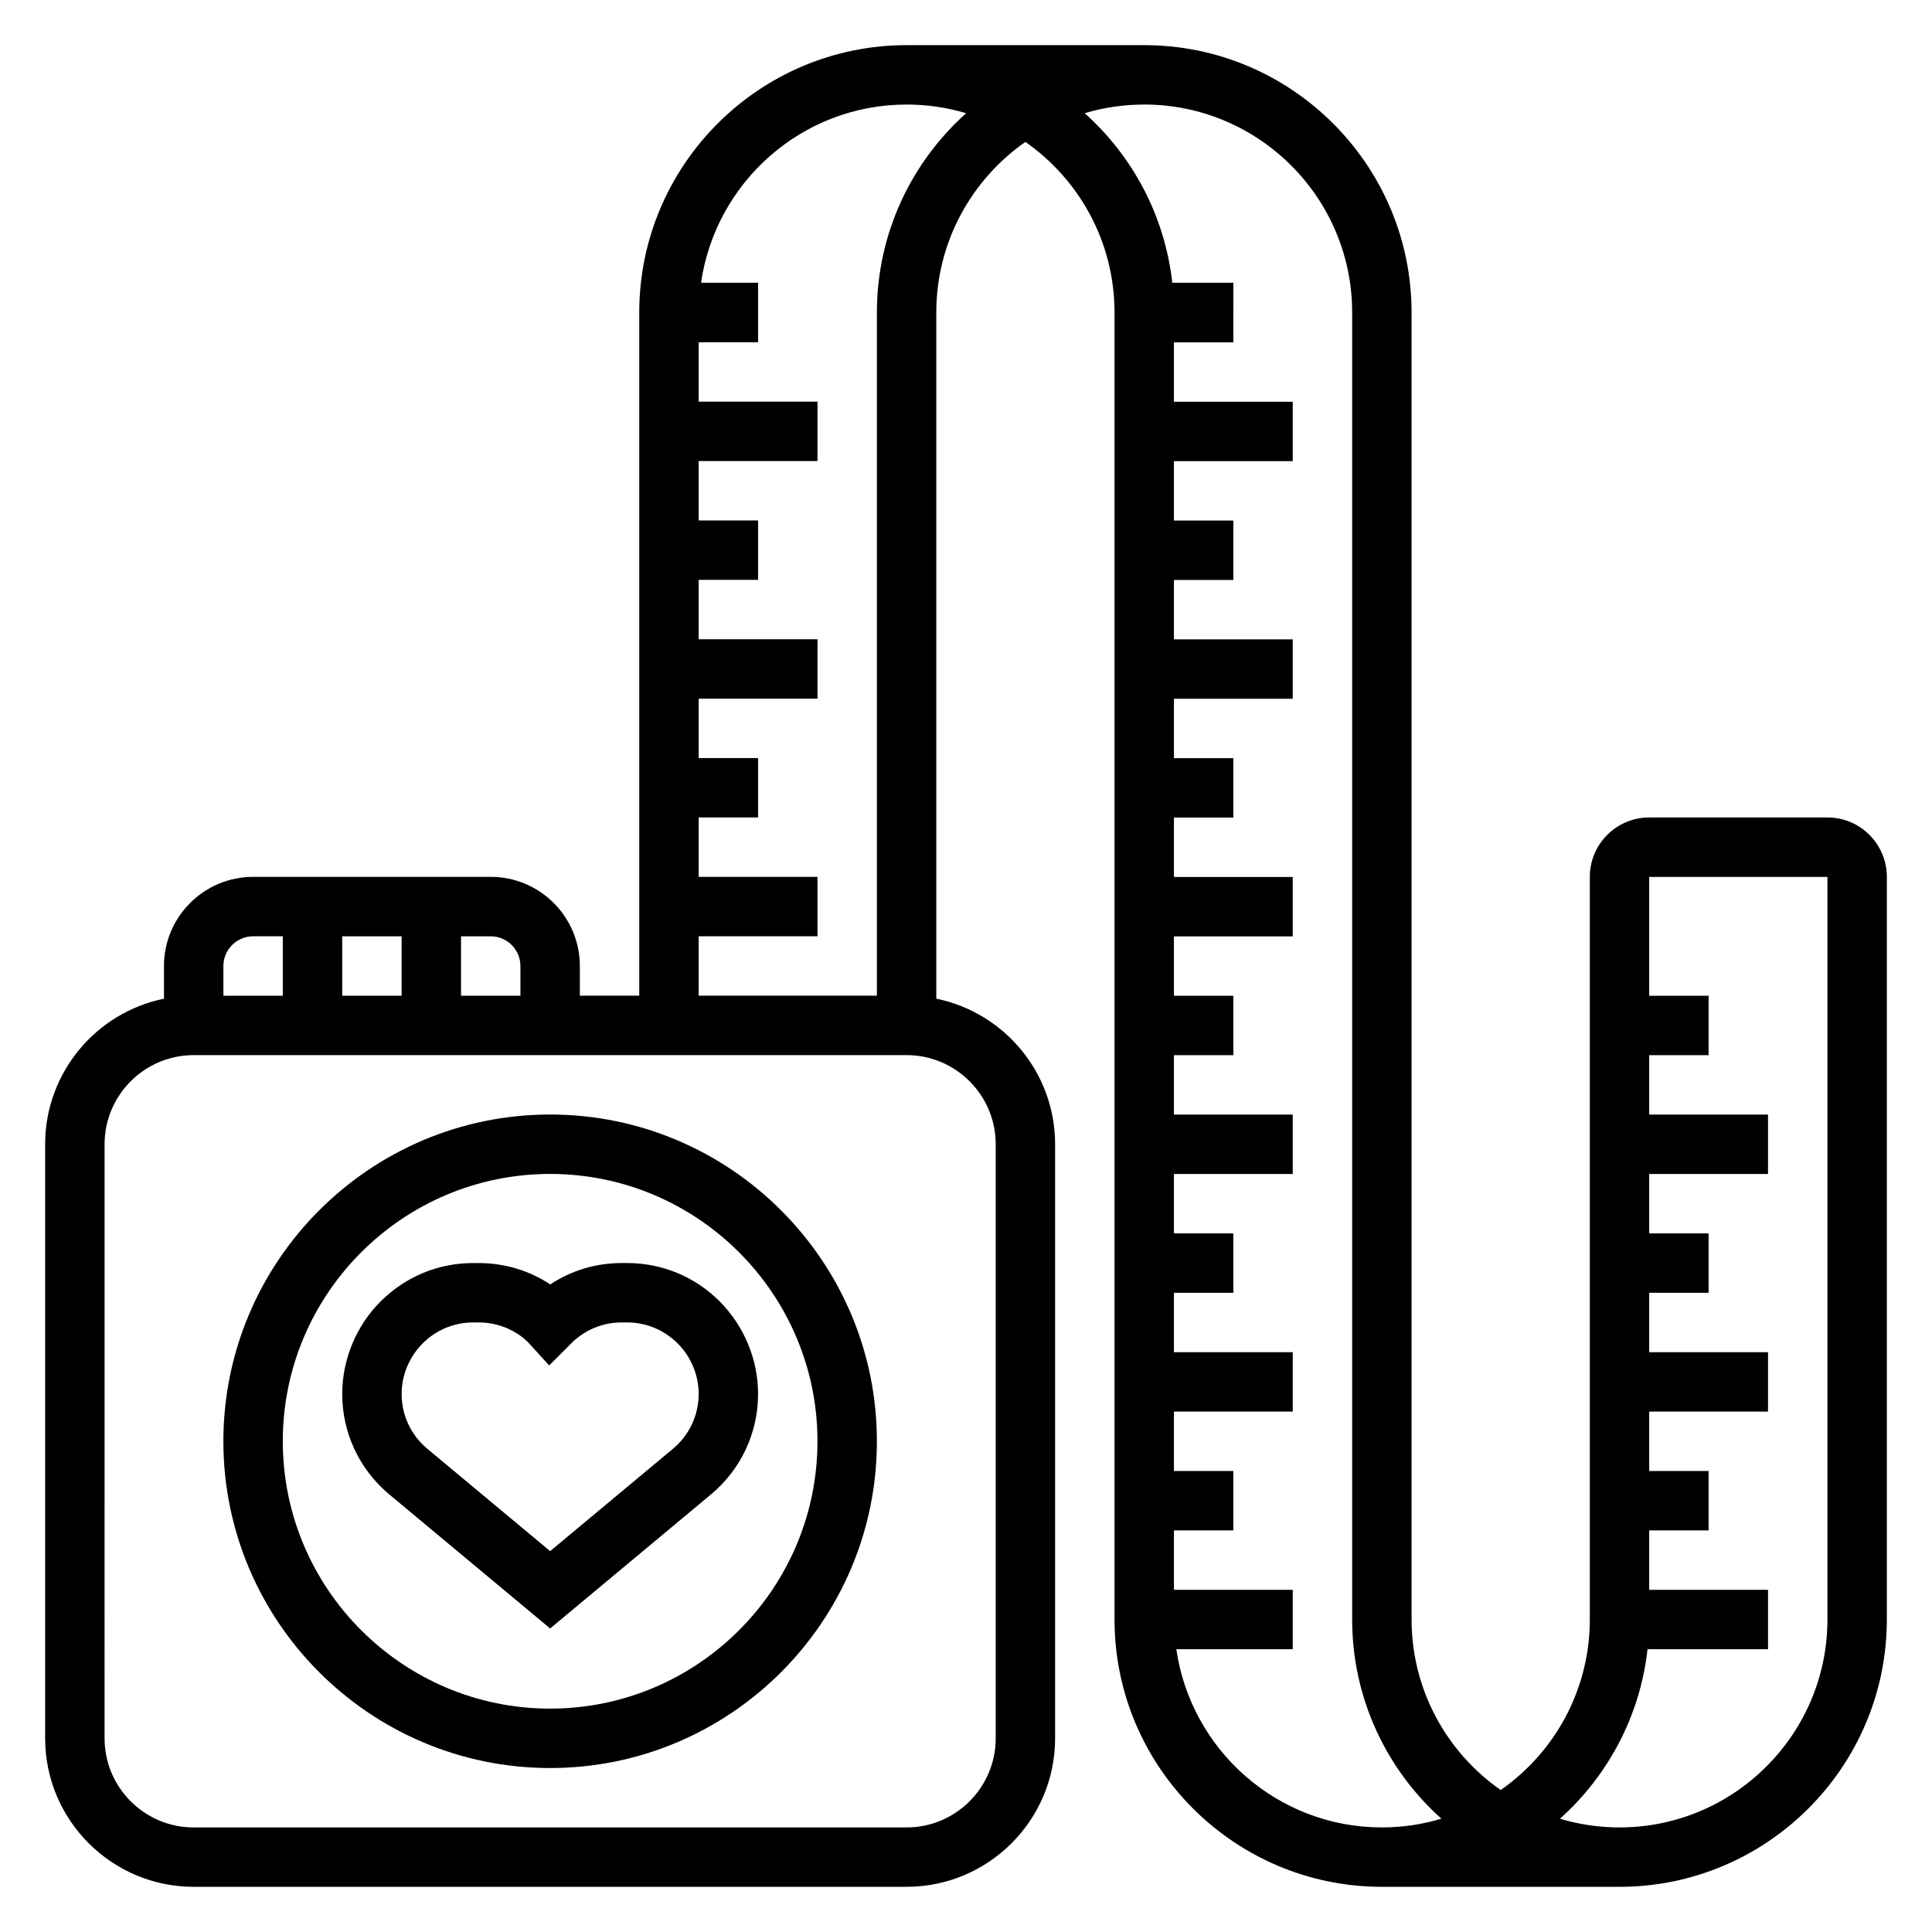
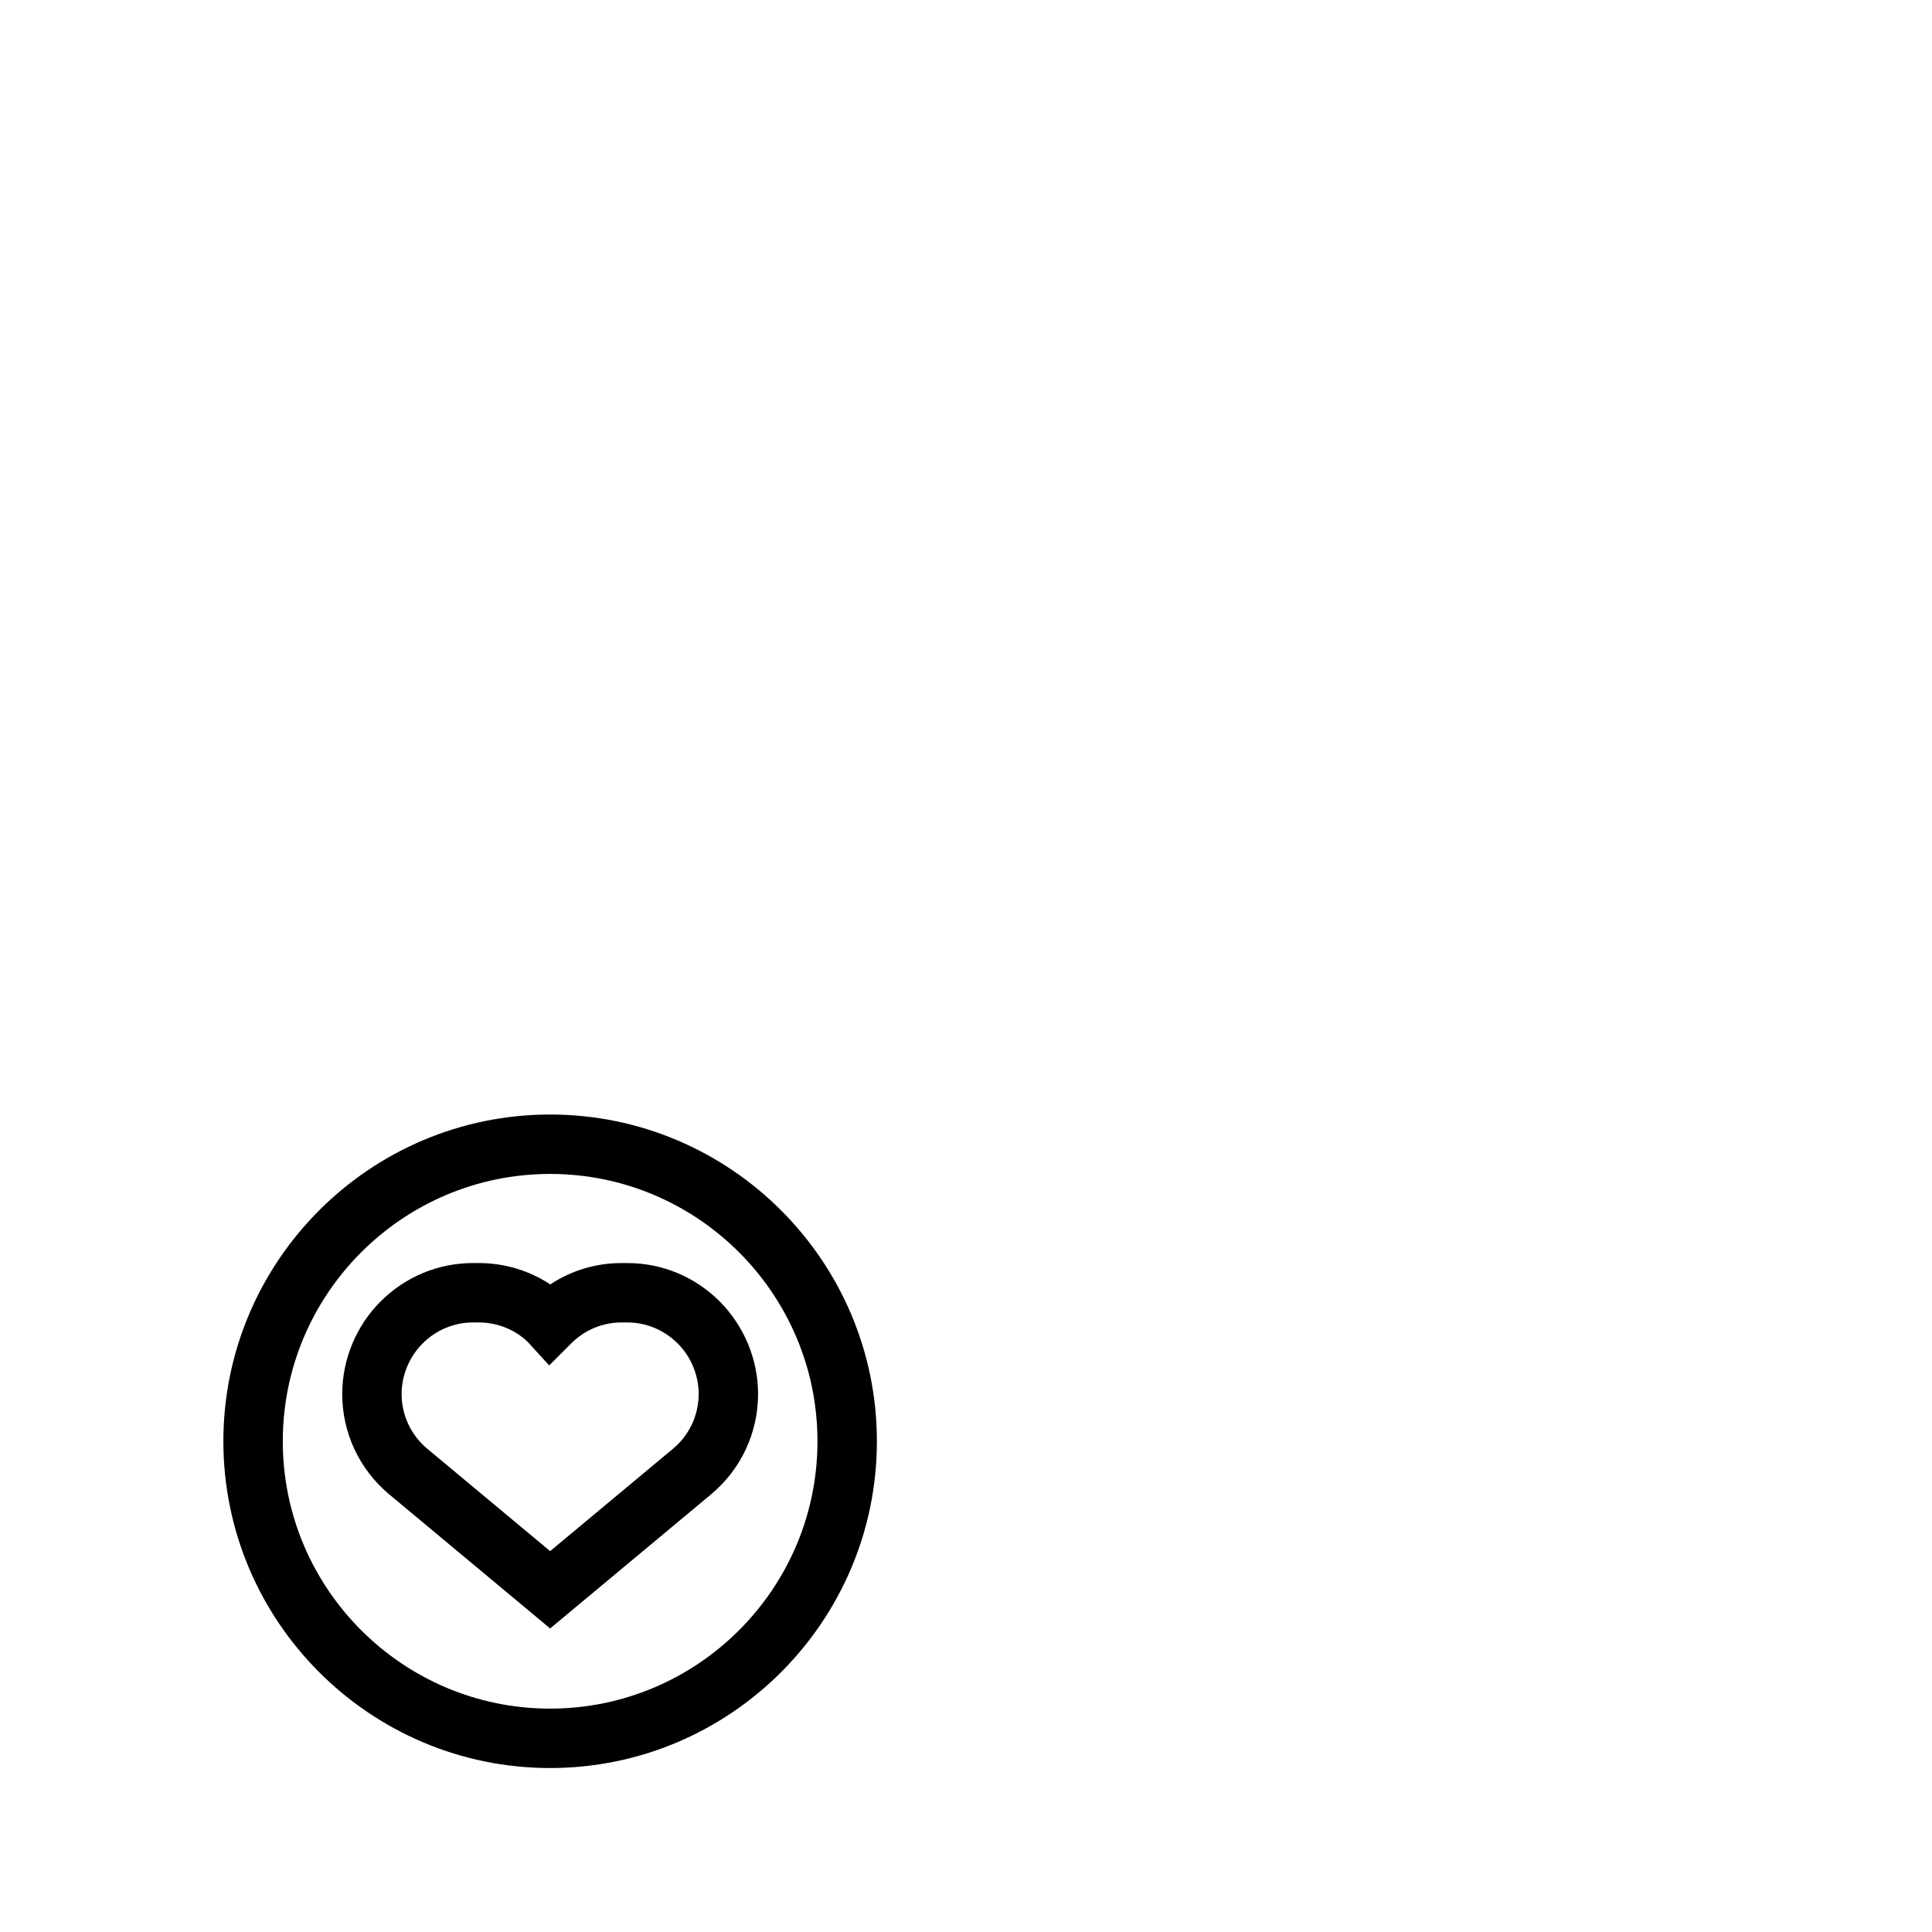
<svg xmlns="http://www.w3.org/2000/svg" fill="#000000" width="800px" height="800px" version="1.1" viewBox="144 144 512 512">
  <g>
    <path d="m310.2 478.72h-1.457c-6.762 0-13.242 1.93-18.918 5.66-5.586-3.684-12.137-5.66-18.984-5.66h-1.457c-9.242 0-17.934 3.598-24.555 10.211-6.438 6.438-10.137 15.367-10.137 24.488 0 10.305 4.543 19.996 12.461 26.609l42.641 35.531 42.645-35.543c7.918-6.602 12.461-16.293 12.461-26.598 0-9.125-3.699-18.051-10.219-24.57-6.539-6.531-15.238-10.129-24.48-10.129zm12.16 49.207-32.566 27.137-32.559-27.129c-4.32-3.606-6.801-8.895-6.801-14.516 0-4.977 2.016-9.84 5.598-13.422 3.574-3.566 8.32-5.535 13.359-5.535h1.457c5.039 0 9.785 1.969 13.105 5.266l5.582 6.125 5.863-5.856c3.566-3.566 8.312-5.535 13.352-5.535h1.457c5.039 0 9.785 1.969 13.43 5.613 3.504 3.504 5.516 8.371 5.516 13.344 0 5.621-2.477 10.91-6.793 14.508z" />
    <path d="m289.79 439.36c-47.742 0-86.594 38.848-86.594 86.594 0 47.742 38.848 86.594 86.594 86.594 47.742 0 86.594-38.848 86.594-86.594s-38.848-86.594-86.594-86.594zm0 157.44c-39.062 0-70.848-31.781-70.848-70.848 0-39.07 31.789-70.848 70.848-70.848 39.062 0 70.848 31.781 70.848 70.848s-31.785 70.848-70.848 70.848z" />
-     <path d="m628.29 360.64h-47.23c-8.684 0-15.742 7.062-15.742 15.742v196.8c0 18.688-9.352 35.234-23.617 45.199-14.273-9.973-23.617-26.512-23.617-45.199l-0.004-346.37c0-39.062-31.789-70.848-70.848-70.848h-62.977c-39.062 0-70.848 31.789-70.848 70.848v181.05h-15.742v-7.871c0-13.02-10.598-23.617-23.617-23.617l-62.977 0.004c-13.02 0-23.617 10.598-23.617 23.617v8.668c-17.941 3.656-31.488 19.559-31.488 38.562v157.44c0 21.703 17.656 39.359 39.359 39.359h188.93c21.703 0 39.359-17.656 39.359-39.359v-157.44c0-19.004-13.547-34.906-31.488-38.566v-181.85c0-18.688 9.352-35.234 23.617-45.199 14.273 9.965 23.617 26.512 23.617 45.199v346.37c0 39.07 31.789 70.848 70.848 70.848h62.977c39.062 0 70.848-31.781 70.848-70.848v-196.8c0-8.684-7.062-15.746-15.742-15.746zm-346.37 39.363v7.871h-15.742v-15.742h7.871c4.336-0.004 7.871 3.531 7.871 7.871zm-47.23 7.871v-15.742h15.742v15.742zm-23.617-15.746h7.871v15.742l-15.742 0.004v-7.871c0-4.34 3.535-7.875 7.871-7.875zm196.8 55.105v157.44c0 13.02-10.598 23.617-23.617 23.617h-188.93c-13.02 0-23.617-10.598-23.617-23.617l0.004-157.44c0-13.02 10.598-23.617 23.617-23.617h188.93c13.016 0 23.613 10.598 23.613 23.617zm-31.488-220.42v181.05h-47.23v-15.742h31.488v-15.742h-31.488v-15.742h15.742v-15.742h-15.742v-15.742h31.488v-15.742h-31.488v-15.742h15.742v-15.742h-15.742v-15.742h31.488v-15.742h-31.488v-15.742h15.742v-15.762h-15.113c3.84-26.664 26.773-47.23 54.473-47.23 5.488 0 10.785 0.805 15.785 2.297-14.508 12.988-23.656 31.852-23.656 52.805zm79.352 354.24h30.855v-15.742h-31.488v-15.742h15.742v-15.742h-15.742v-15.742h31.488v-15.742h-31.488v-15.742h15.742v-15.742h-15.742v-15.742h31.488v-15.742h-31.488v-15.742h15.742v-15.742h-15.742v-15.742h31.488v-15.742h-31.488v-15.742h15.742v-15.742h-15.742v-15.742h31.488v-15.742h-31.488v-15.742h15.742v-15.742h-15.742v-15.742h31.488v-15.742h-31.488v-15.742h15.742l0.004-15.785h-16.184c-1.977-17.773-10.547-33.598-23.215-44.934 4.996-1.496 10.293-2.297 15.781-2.297 30.387 0 55.105 24.719 55.105 55.105v346.37c0 20.957 9.148 39.824 23.656 52.797-5 1.496-10.297 2.309-15.785 2.309-27.703 0-50.633-20.578-54.473-47.234zm172.55-7.871c0 30.379-24.719 55.105-55.105 55.105-5.488 0-10.785-0.812-15.785-2.305 12.668-11.328 21.238-27.152 23.215-44.926l31.93-0.004v-15.742h-31.488v-15.742h15.742v-15.742h-15.742v-15.742h31.488v-15.742h-31.488v-15.742h15.742v-15.742h-15.742v-15.742h31.488v-15.742h-31.488v-15.742h15.742v-15.742h-15.742v-31.488h47.23z" />
  </g>
</svg>